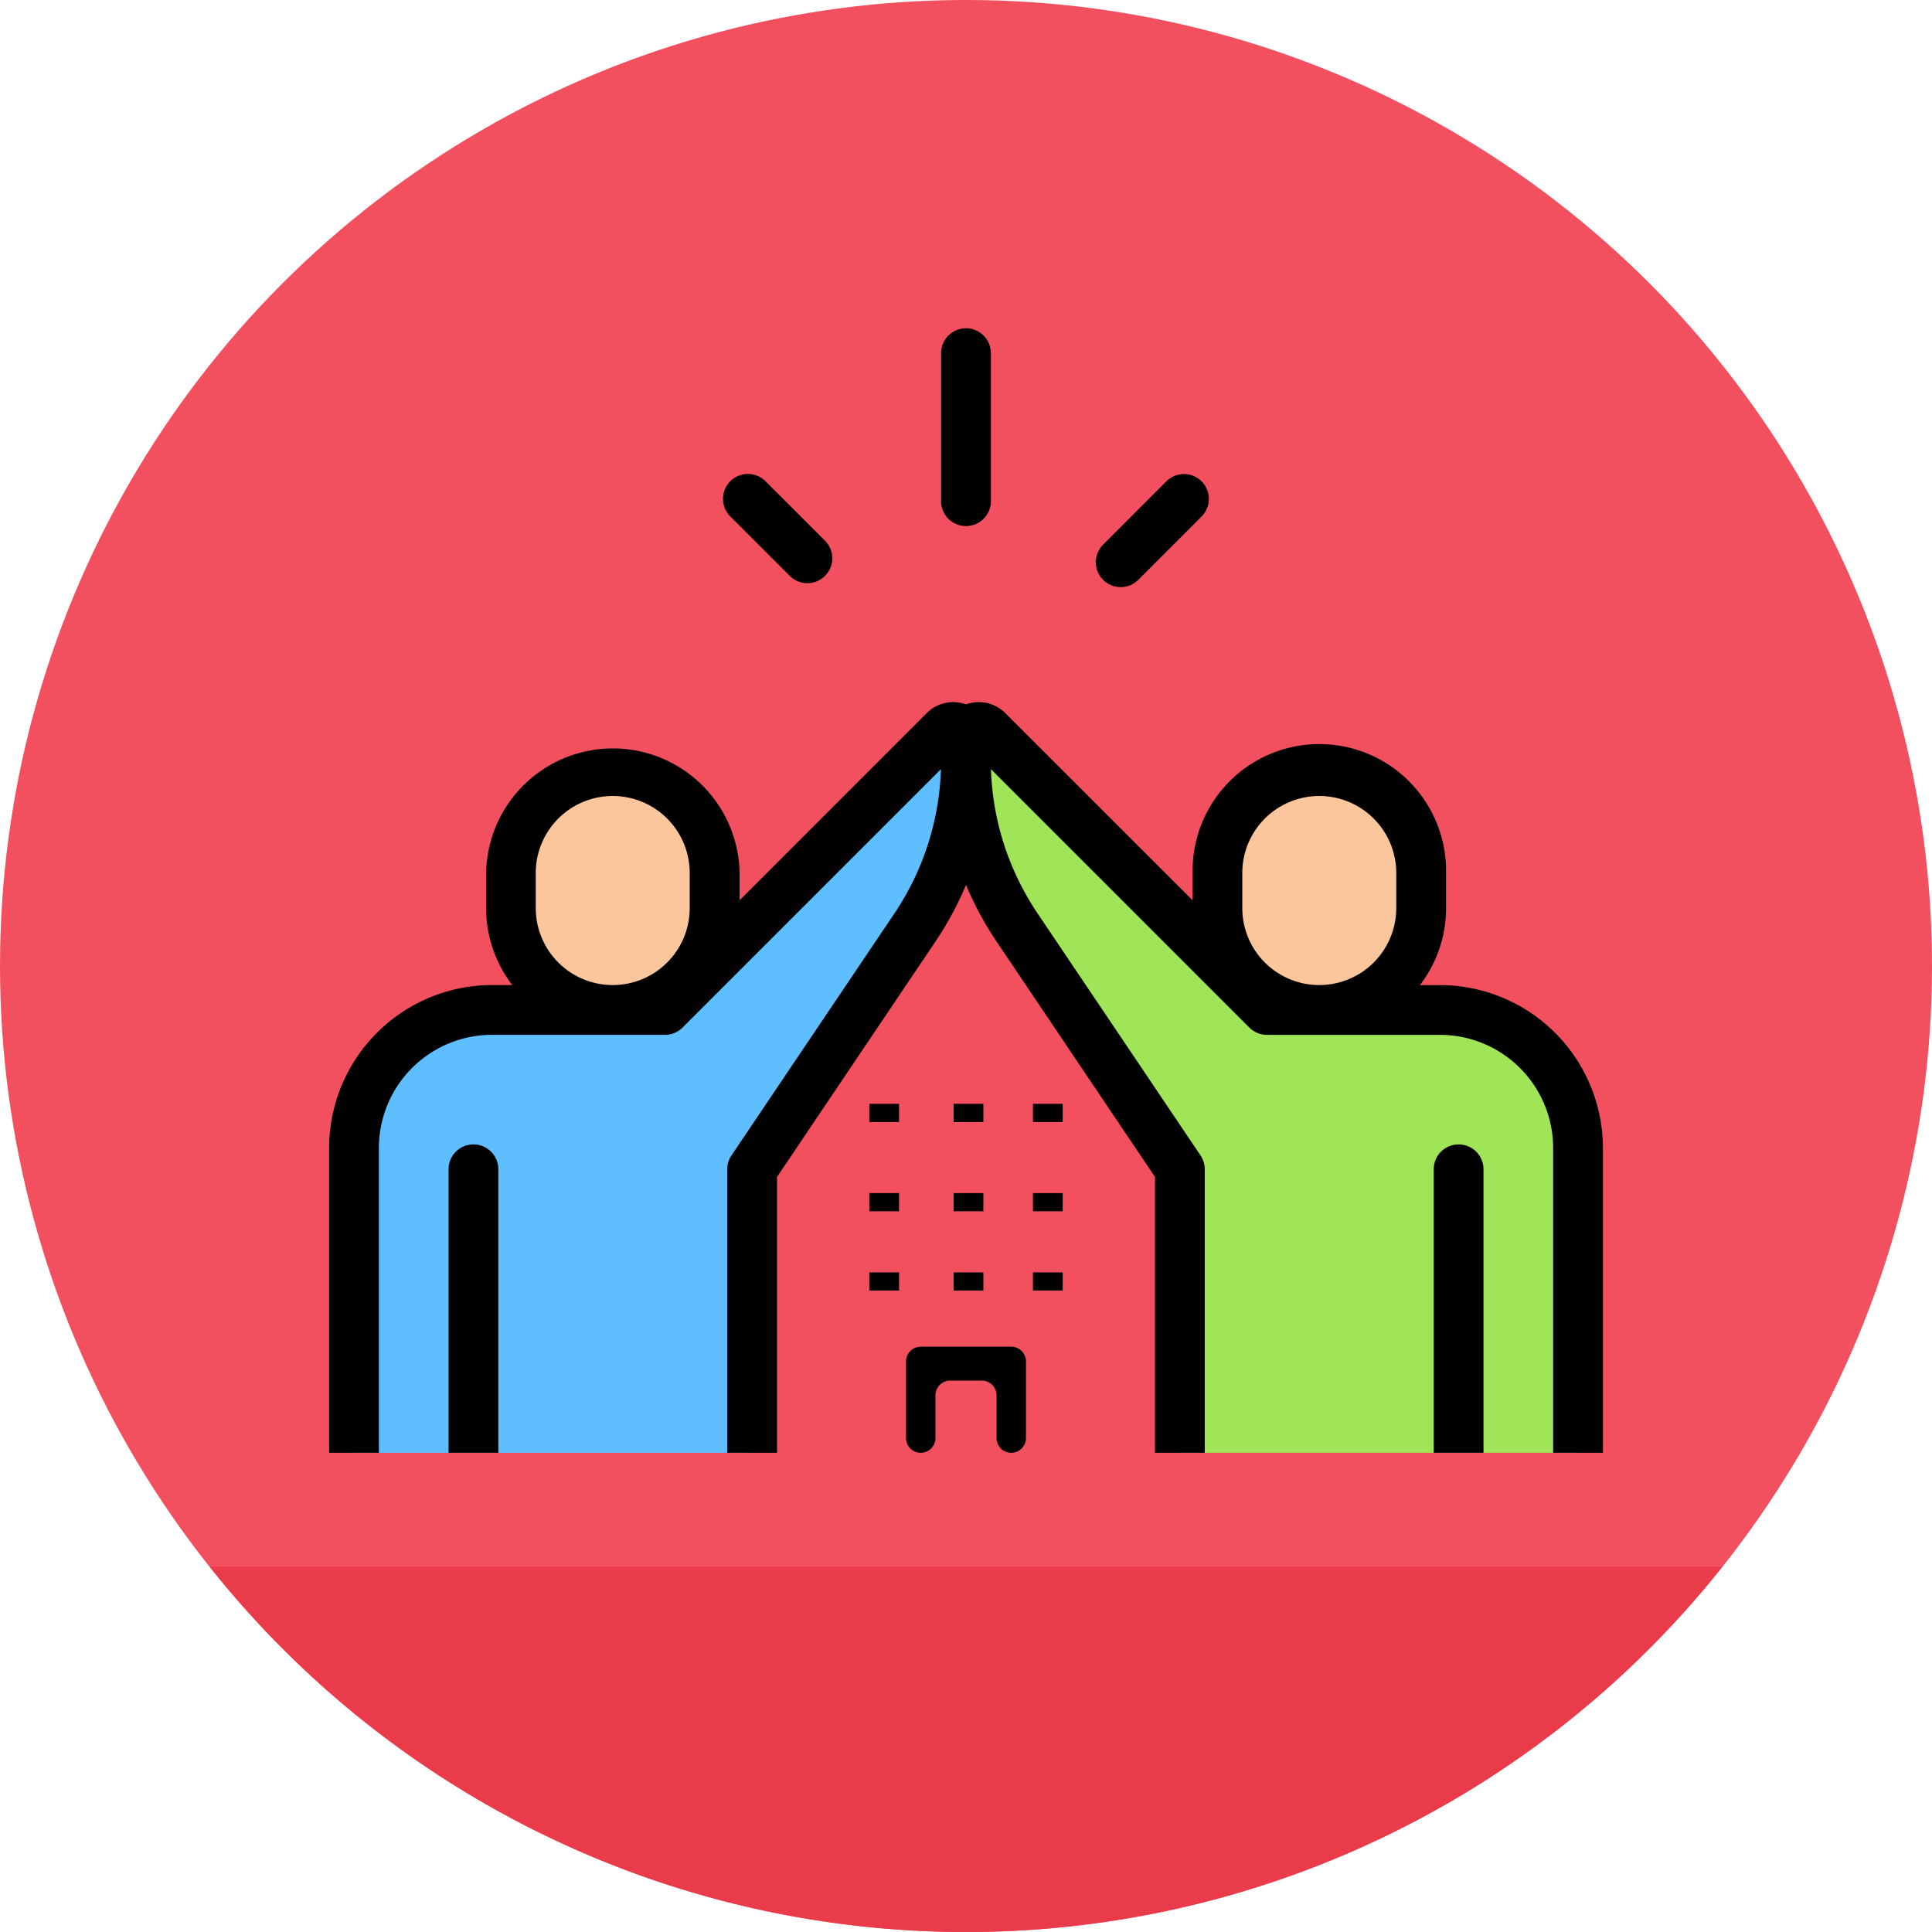
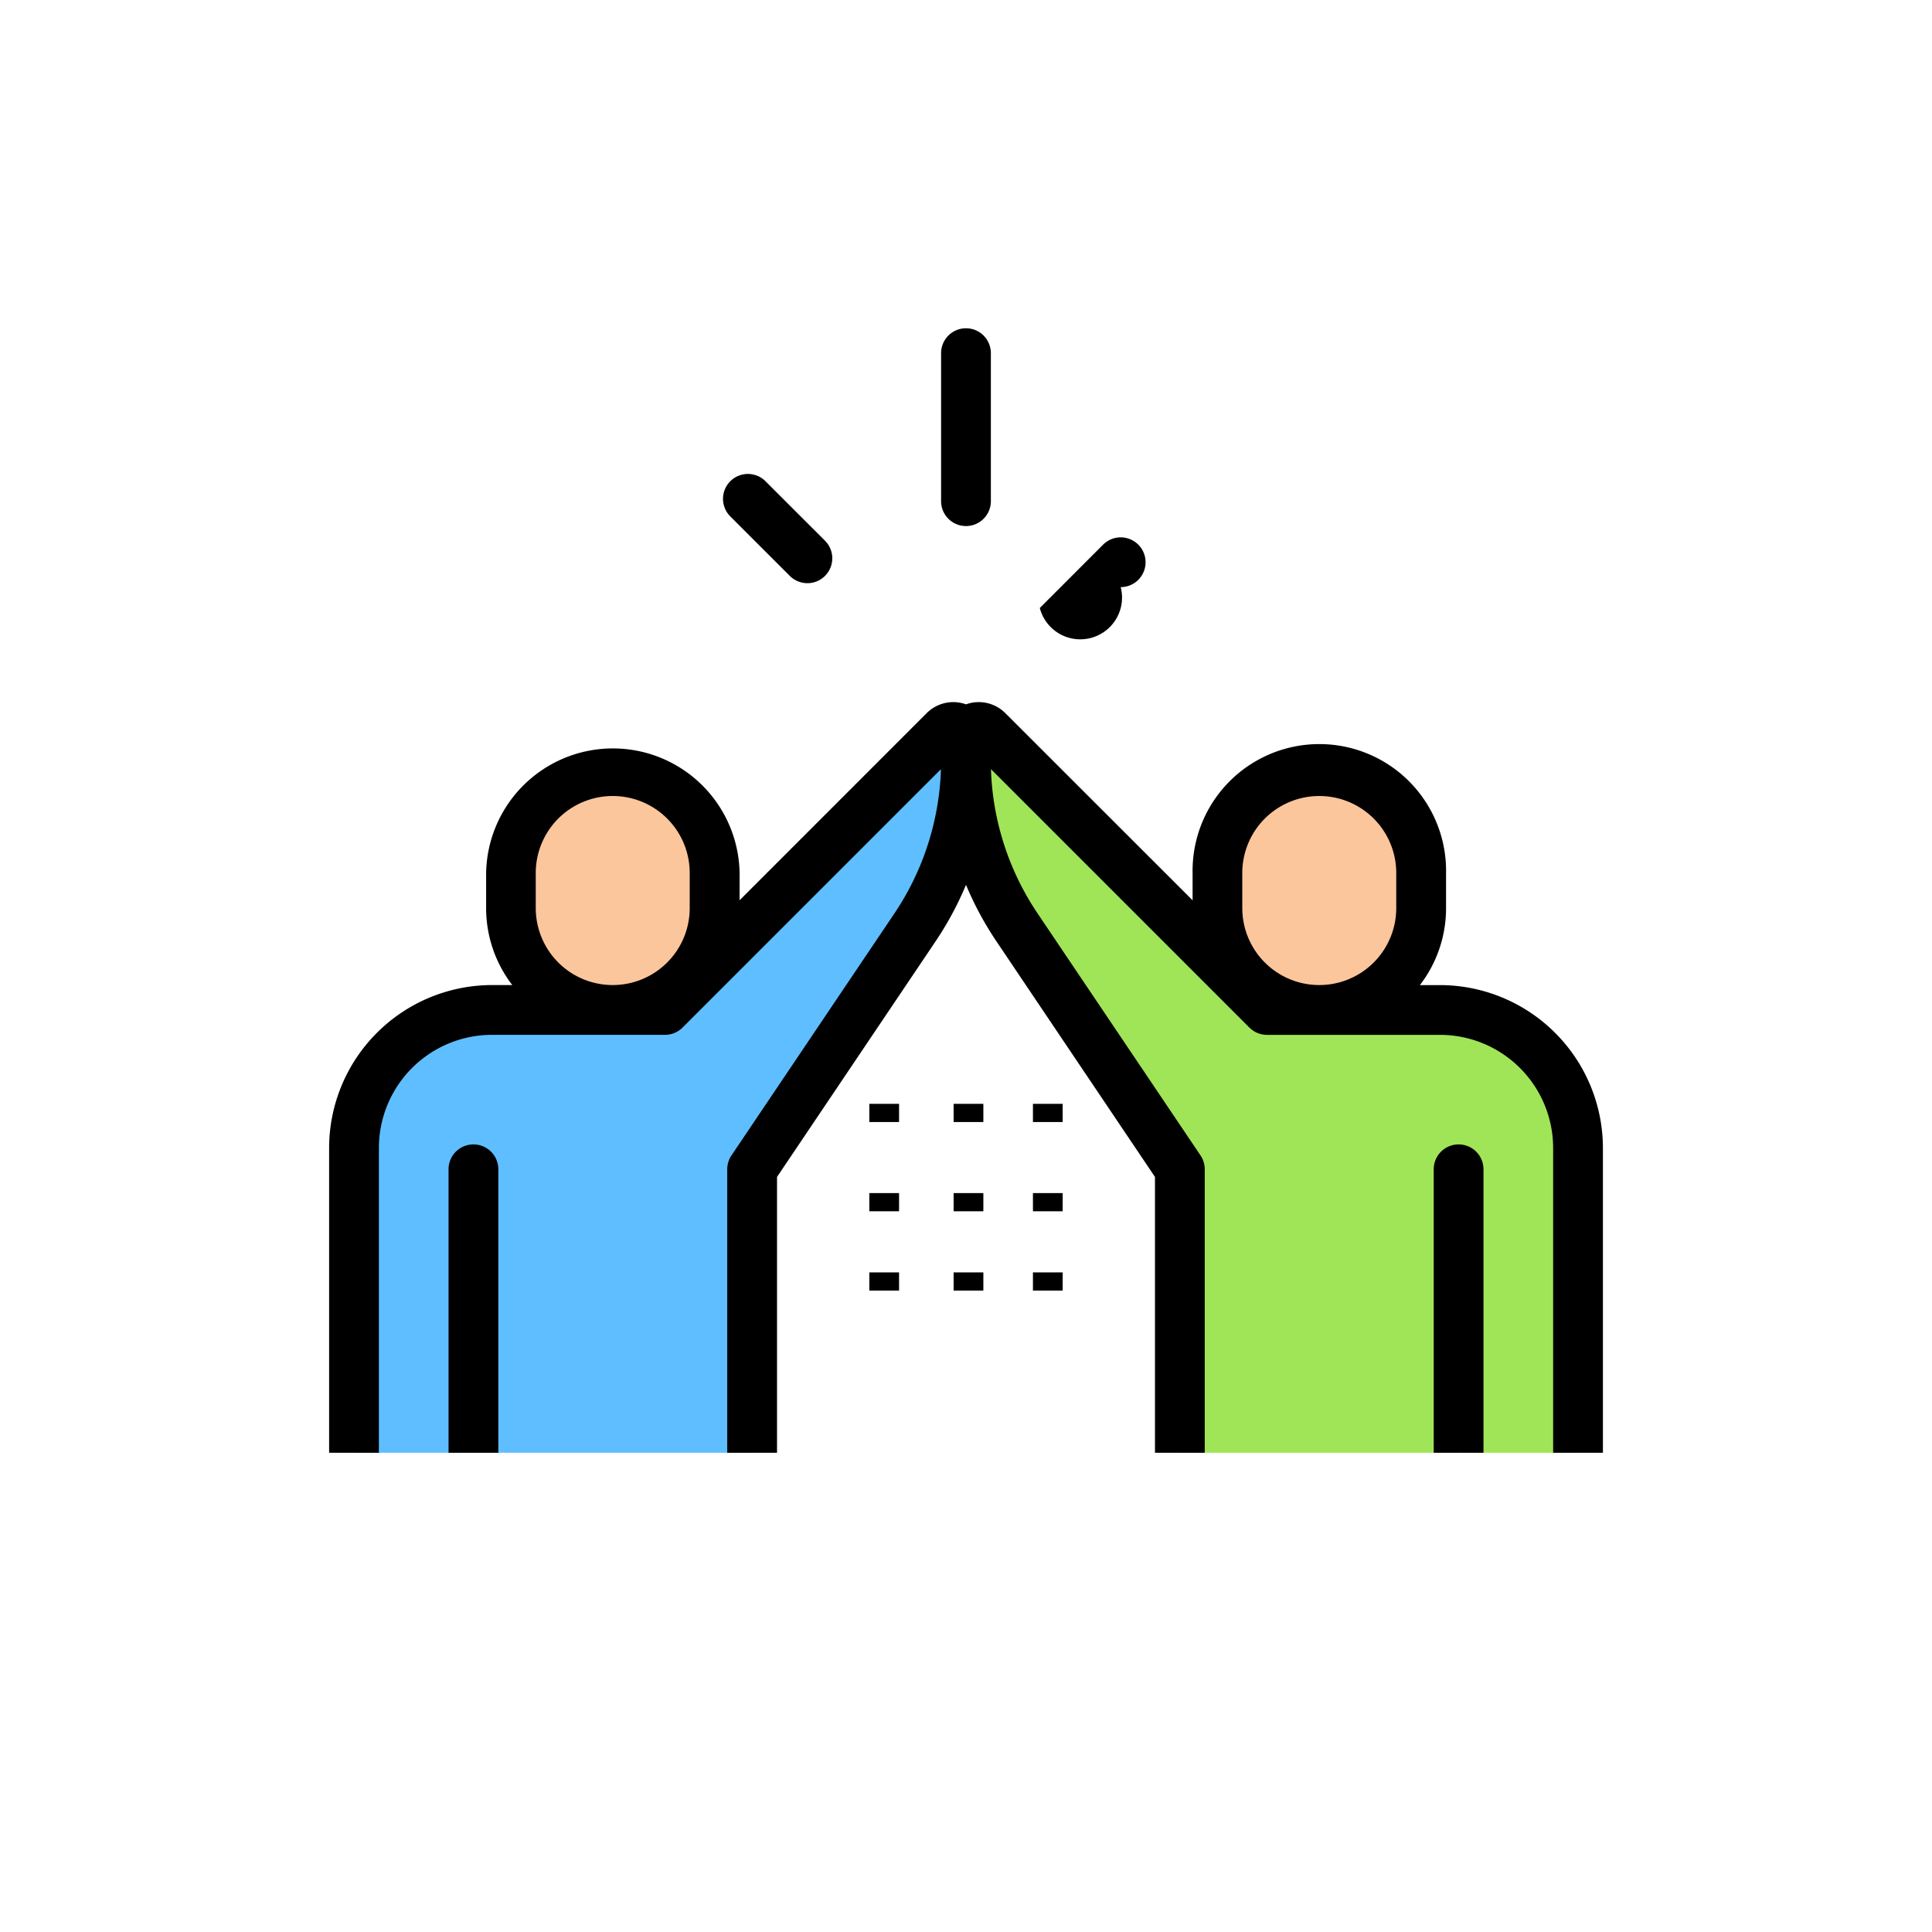
<svg xmlns="http://www.w3.org/2000/svg" id="Layer_1" data-name="Layer 1" viewBox="0 0 512 512">
  <defs>
    <style>.cls-1{fill:#f2505f;}.cls-2{fill:#ea3b4b;fill-rule:evenodd;}.cls-3{fill:#5fbeff;}.cls-4{fill:#a0e557;}.cls-5{fill:#fcc69d;}</style>
  </defs>
  <title>Robust &amp;amp; Friendly Culture</title>
-   <circle class="cls-1" cx="256" cy="256" r="256" />
-   <path class="cls-2" d="M55.56,415.16a255.84,255.84,0,0,0,400.87,0Z" />
  <path class="cls-3" d="M199.3,385V309.88l43.15-64.08A79.46,79.46,0,0,0,256,201.41V196a3.38,3.38,0,0,0-5.77-2.39l-74,74H130.4a36.59,36.59,0,0,0-36.59,36.59V385Z" />
  <path class="cls-4" d="M312.7,309.88V385h73.84v-2l.89,2h30.76V304.24a36.59,36.59,0,0,0-36.59-36.59H335.77l-74-74A3.38,3.38,0,0,0,256,196v5.38a79.46,79.46,0,0,0,13.55,44.38Z" />
  <path class="cls-5" d="M162.38,204.35h0a27,27,0,0,0-27,27v9.3a27,27,0,0,0,27,27h0a27,27,0,0,0,27-27v-9.3A27,27,0,0,0,162.38,204.35Z" />
  <path class="cls-5" d="M349.62,204.35h0a27,27,0,0,1,27,27v9.3a27,27,0,0,1-27,27h0a27,27,0,0,1-27-27v-9.3A27,27,0,0,1,349.62,204.35Z" />
  <path d="M256,139.41a6.59,6.59,0,0,0,6.59-6.59V93.59a6.59,6.59,0,1,0-13.19,0v39.22A6.59,6.59,0,0,0,256,139.41Z" />
  <path d="M209.31,152.62a6.59,6.59,0,1,0,9.32-9.33l-15.77-15.76a6.59,6.59,0,1,0-9.32,9.33Z" />
-   <path d="M297,155.59a6.57,6.57,0,0,0,4.66-1.93l16.77-16.78a6.59,6.59,0,0,0-9.33-9.32l-16.77,16.78A6.59,6.59,0,0,0,297,155.59Z" />
+   <path d="M297,155.59a6.57,6.57,0,0,0,4.66-1.93a6.59,6.59,0,0,0-9.33-9.32l-16.77,16.78A6.59,6.59,0,0,0,297,155.59Z" />
  <rect x="230.38" y="292.53" width="7.88" height="4.82" />
  <rect x="252.72" y="292.53" width="7.88" height="4.82" />
  <rect x="273.74" y="292.53" width="7.88" height="4.82" />
  <rect x="230.38" y="316.18" width="7.88" height="4.82" />
  <rect x="252.72" y="316.18" width="7.88" height="4.82" />
  <rect x="273.74" y="316.18" width="7.88" height="4.82" />
  <rect x="230.38" y="337.2" width="7.88" height="4.82" />
  <rect x="252.72" y="337.2" width="7.88" height="4.82" />
  <rect x="273.74" y="337.2" width="7.88" height="4.82" />
-   <path d="M247.9,381.11V369.77a3.89,3.89,0,0,1,3.89-3.89h8.42a3.89,3.89,0,0,1,3.89,3.89v11.34A3.89,3.89,0,0,0,268,385h0a3.89,3.89,0,0,0,3.89-3.89V360.78a3.89,3.89,0,0,0-3.89-3.89H244a3.89,3.89,0,0,0-3.89,3.89v20.32A3.89,3.89,0,0,0,244,385h0A3.89,3.89,0,0,0,247.9,381.11Z" />
  <path d="M100.41,385V304.24a30,30,0,0,1,30-30h45.82a6.57,6.57,0,0,0,4.65-1.92h0l68.48-68.48A72.6,72.6,0,0,1,237,242.11l-43.15,64.08a6.6,6.6,0,0,0-1.12,3.68v7.2h0V385h13.19V317.11h0v-5.21l42-62.41a86.29,86.29,0,0,0,8.08-15,86.25,86.25,0,0,0,8.08,15l42,62.41V385h13.19V309.88a6.59,6.59,0,0,0-1.12-3.68L275,242.11a72.6,72.6,0,0,1-12.39-38.28l68.48,68.48.25.23a6.56,6.56,0,0,0,4.41,1.71H381.6a30,30,0,0,1,30,30V385h13.19V304.24a43.23,43.23,0,0,0-43.18-43.18h-5.32a33.41,33.41,0,0,0,6.93-20.4v-9.3a33.59,33.59,0,1,0-67.17,0v7.23L266.43,189A9.94,9.94,0,0,0,256,186.66,9.94,9.94,0,0,0,245.57,189L196,238.58v-7.23a33.59,33.59,0,0,0-67.17,0v9.3a33.41,33.41,0,0,0,6.93,20.4H130.4a43.23,43.23,0,0,0-43.18,43.18V385ZM329.22,231.35a20.4,20.4,0,0,1,40.8,0v9.3a20.4,20.4,0,1,1-40.8,0Zm-187.24,0a20.4,20.4,0,1,1,40.8,0v9.3a20.4,20.4,0,1,1-40.8,0Z" />
  <path d="M125.46,303.28a6.59,6.59,0,0,0-6.59,6.59V385h13.19V309.88A6.59,6.59,0,0,0,125.46,303.28Z" />
  <path d="M386.54,303.28a6.59,6.59,0,0,0-6.59,6.59V385h13.19V309.88A6.59,6.59,0,0,0,386.54,303.28Z" />
</svg>